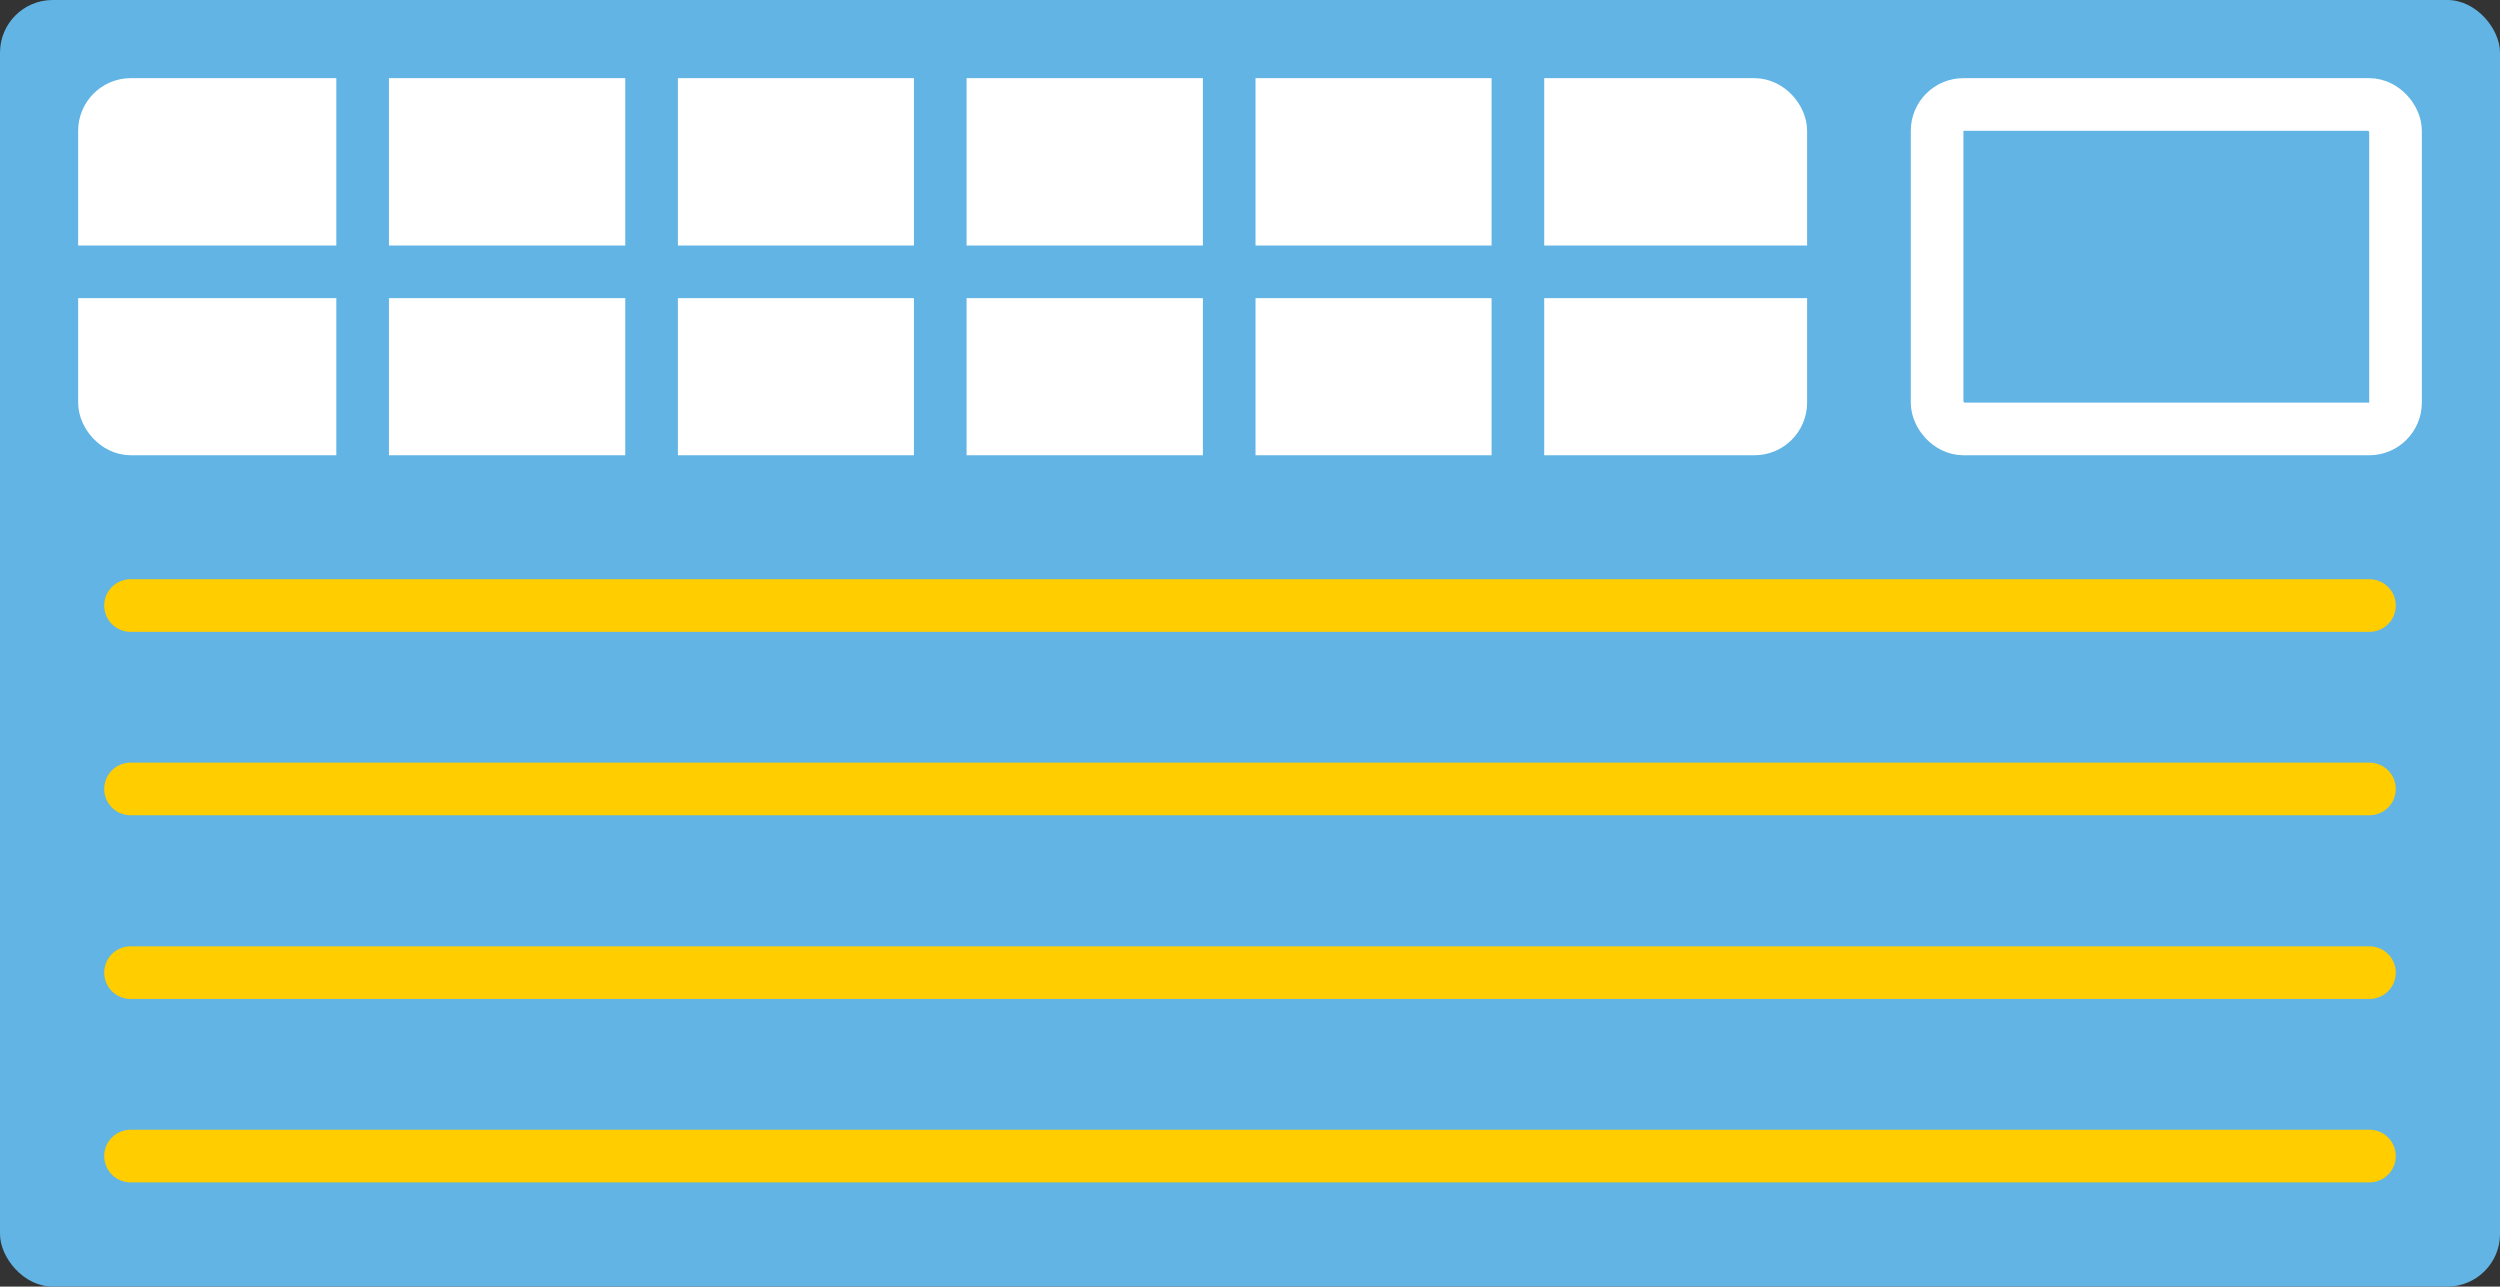
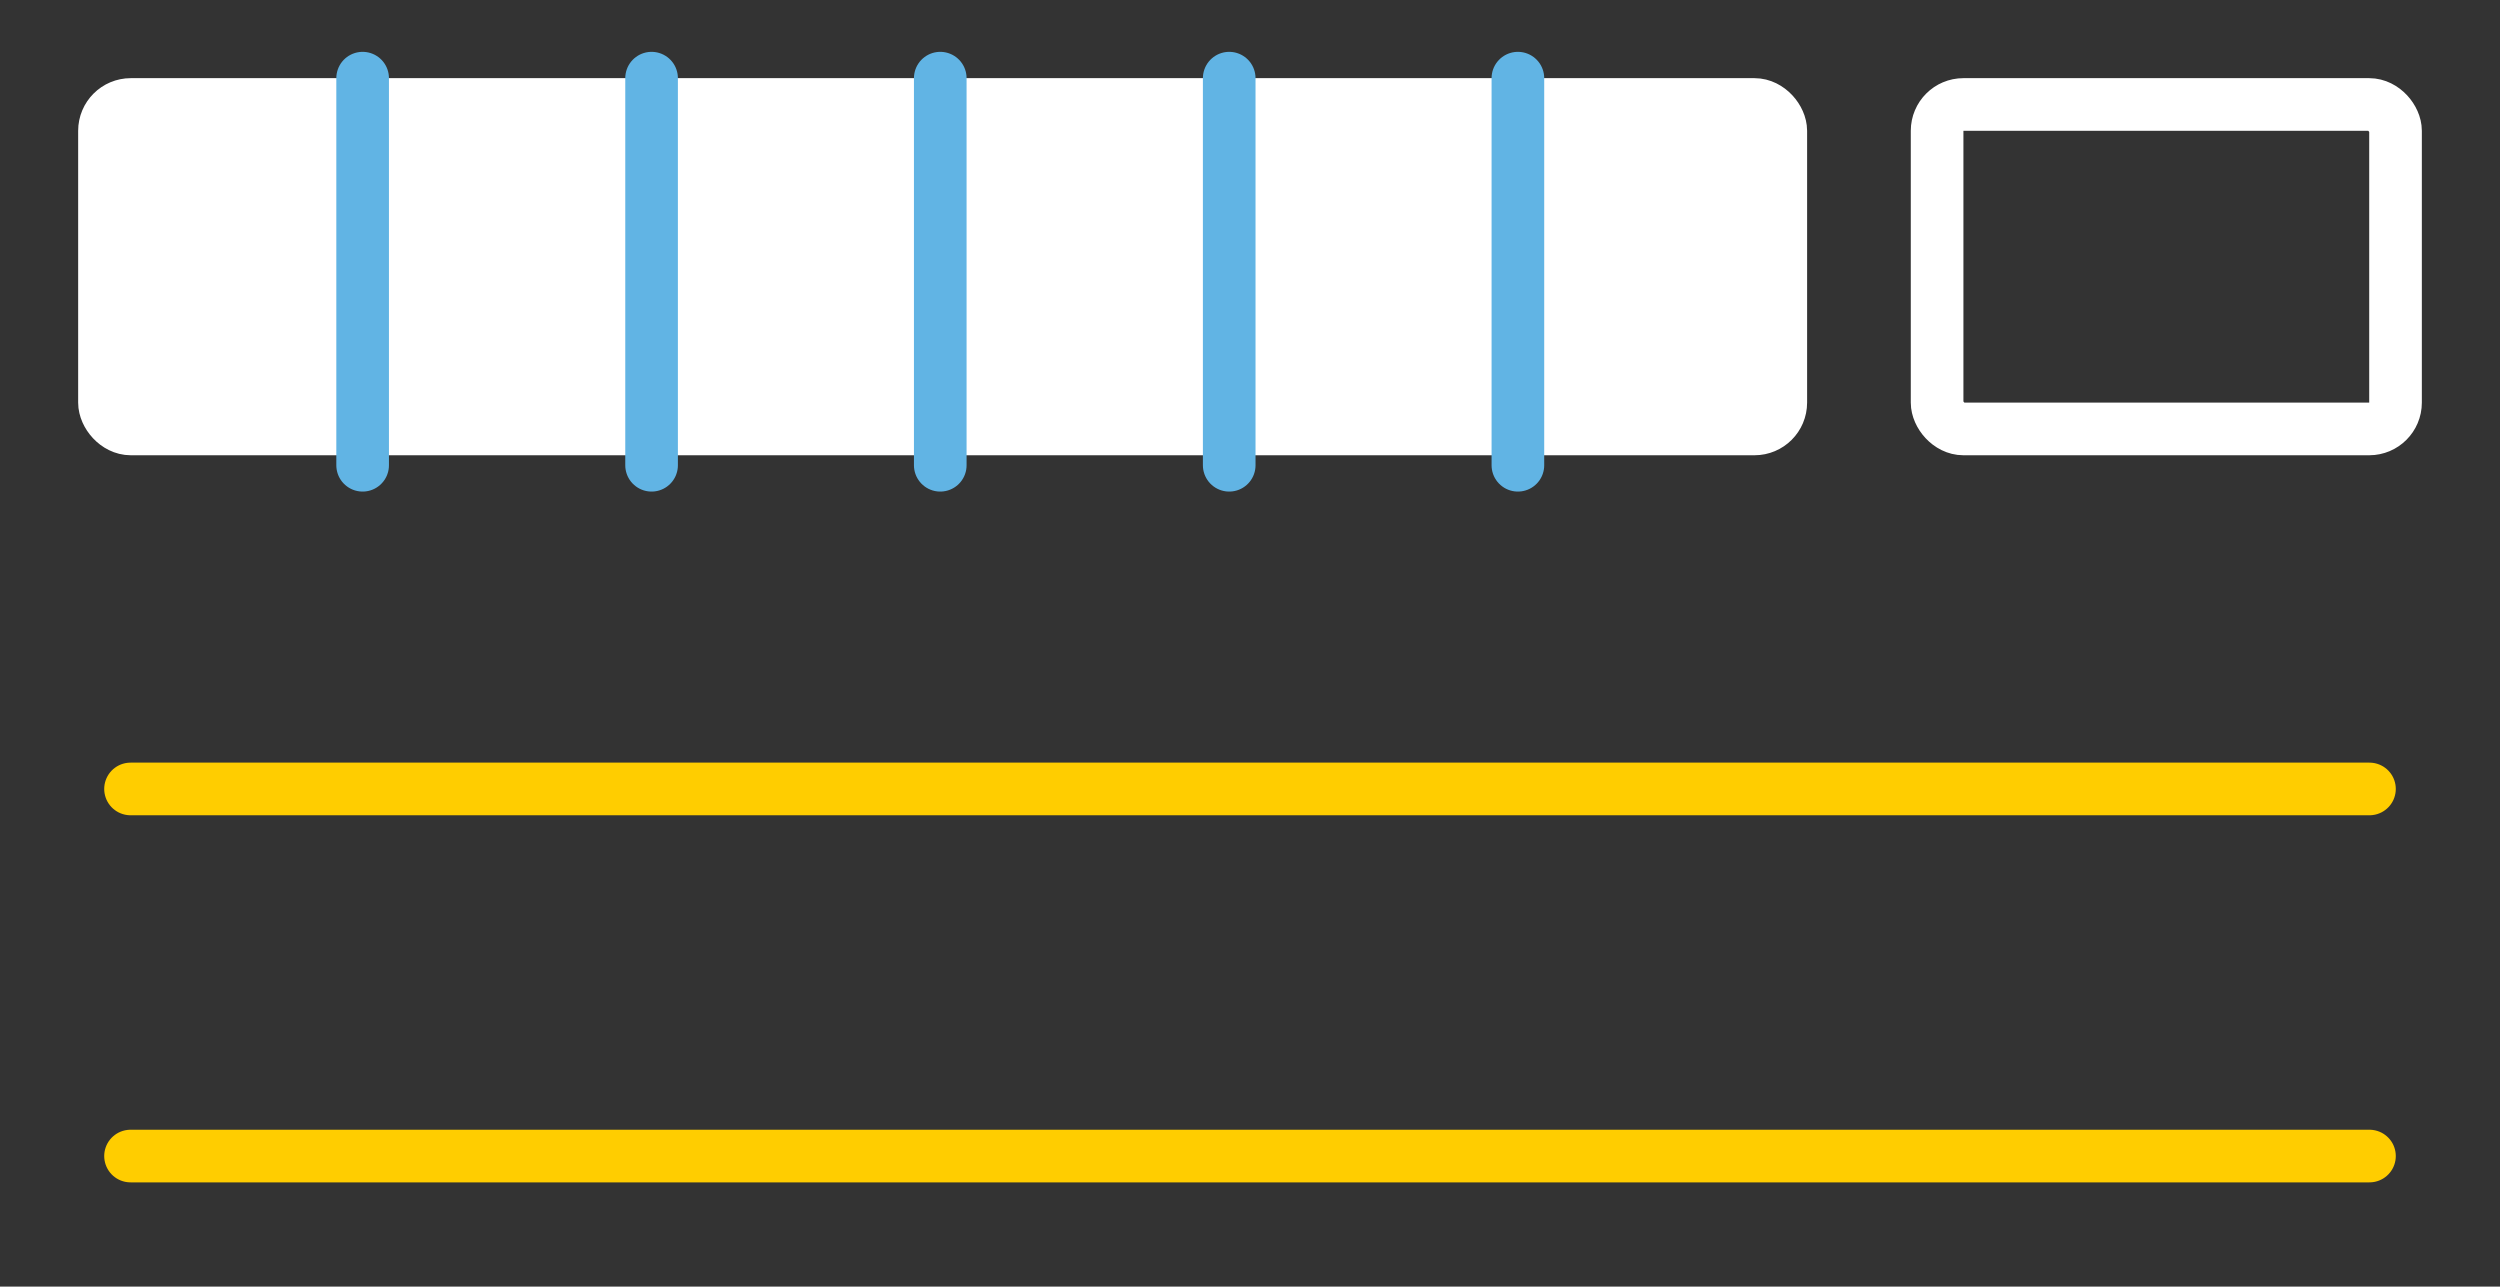
<svg xmlns="http://www.w3.org/2000/svg" viewBox="0 0 95 48.89">
  <rect x="0" y="0" width="95" height="48.89" fill="#333333" stroke="none" />
  <defs>
    <style>.cls-1{fill:#61b4e4;}.cls-2,.cls-4,.cls-5{fill:none;}.cls-2{stroke:#ffcd00;}.cls-2,.cls-5{stroke-linecap:round;stroke-linejoin:round;}.cls-2,.cls-3,.cls-4,.cls-5{stroke-width:2px;}.cls-3{fill:#fff;}.cls-3,.cls-4{stroke:#fff;stroke-miterlimit:10;}.cls-5{stroke:#61b4e4;}</style>
  </defs>
  <title>Product-PTACs</title>
  <g id="Layer_2" data-name="Layer 2">
    <g id="Content">
-       <rect class="cls-1" width="95" height="48.89" rx="2" ry="2" />
      <line class="cls-2" x1="4.96" y1="43.93" x2="90.04" y2="43.93" />
-       <line class="cls-2" x1="4.96" y1="36.96" x2="90.04" y2="36.96" />
      <line class="cls-2" x1="4.96" y1="29.98" x2="90.04" y2="29.98" />
-       <line class="cls-2" x1="4.96" y1="23.01" x2="90.04" y2="23.01" />
      <rect class="cls-3" x="3.97" y="3.97" width="63.7" height="12.33" rx="1" ry="1" />
      <rect class="cls-4" x="73.61" y="3.97" width="17.42" height="12.33" rx="1" ry="1" />
      <line class="cls-5" x1="13.78" y1="2.97" x2="13.78" y2="17.68" />
      <line class="cls-5" x1="24.76" y1="2.97" x2="24.76" y2="17.68" />
      <line class="cls-5" x1="35.73" y1="2.97" x2="35.73" y2="17.68" />
      <line class="cls-5" x1="46.71" y1="2.97" x2="46.71" y2="17.68" />
      <line class="cls-5" x1="57.68" y1="2.97" x2="57.68" y2="17.68" />
-       <line class="cls-5" x1="1.98" y1="10.33" x2="68.65" y2="10.33" />
    </g>
  </g>
</svg>